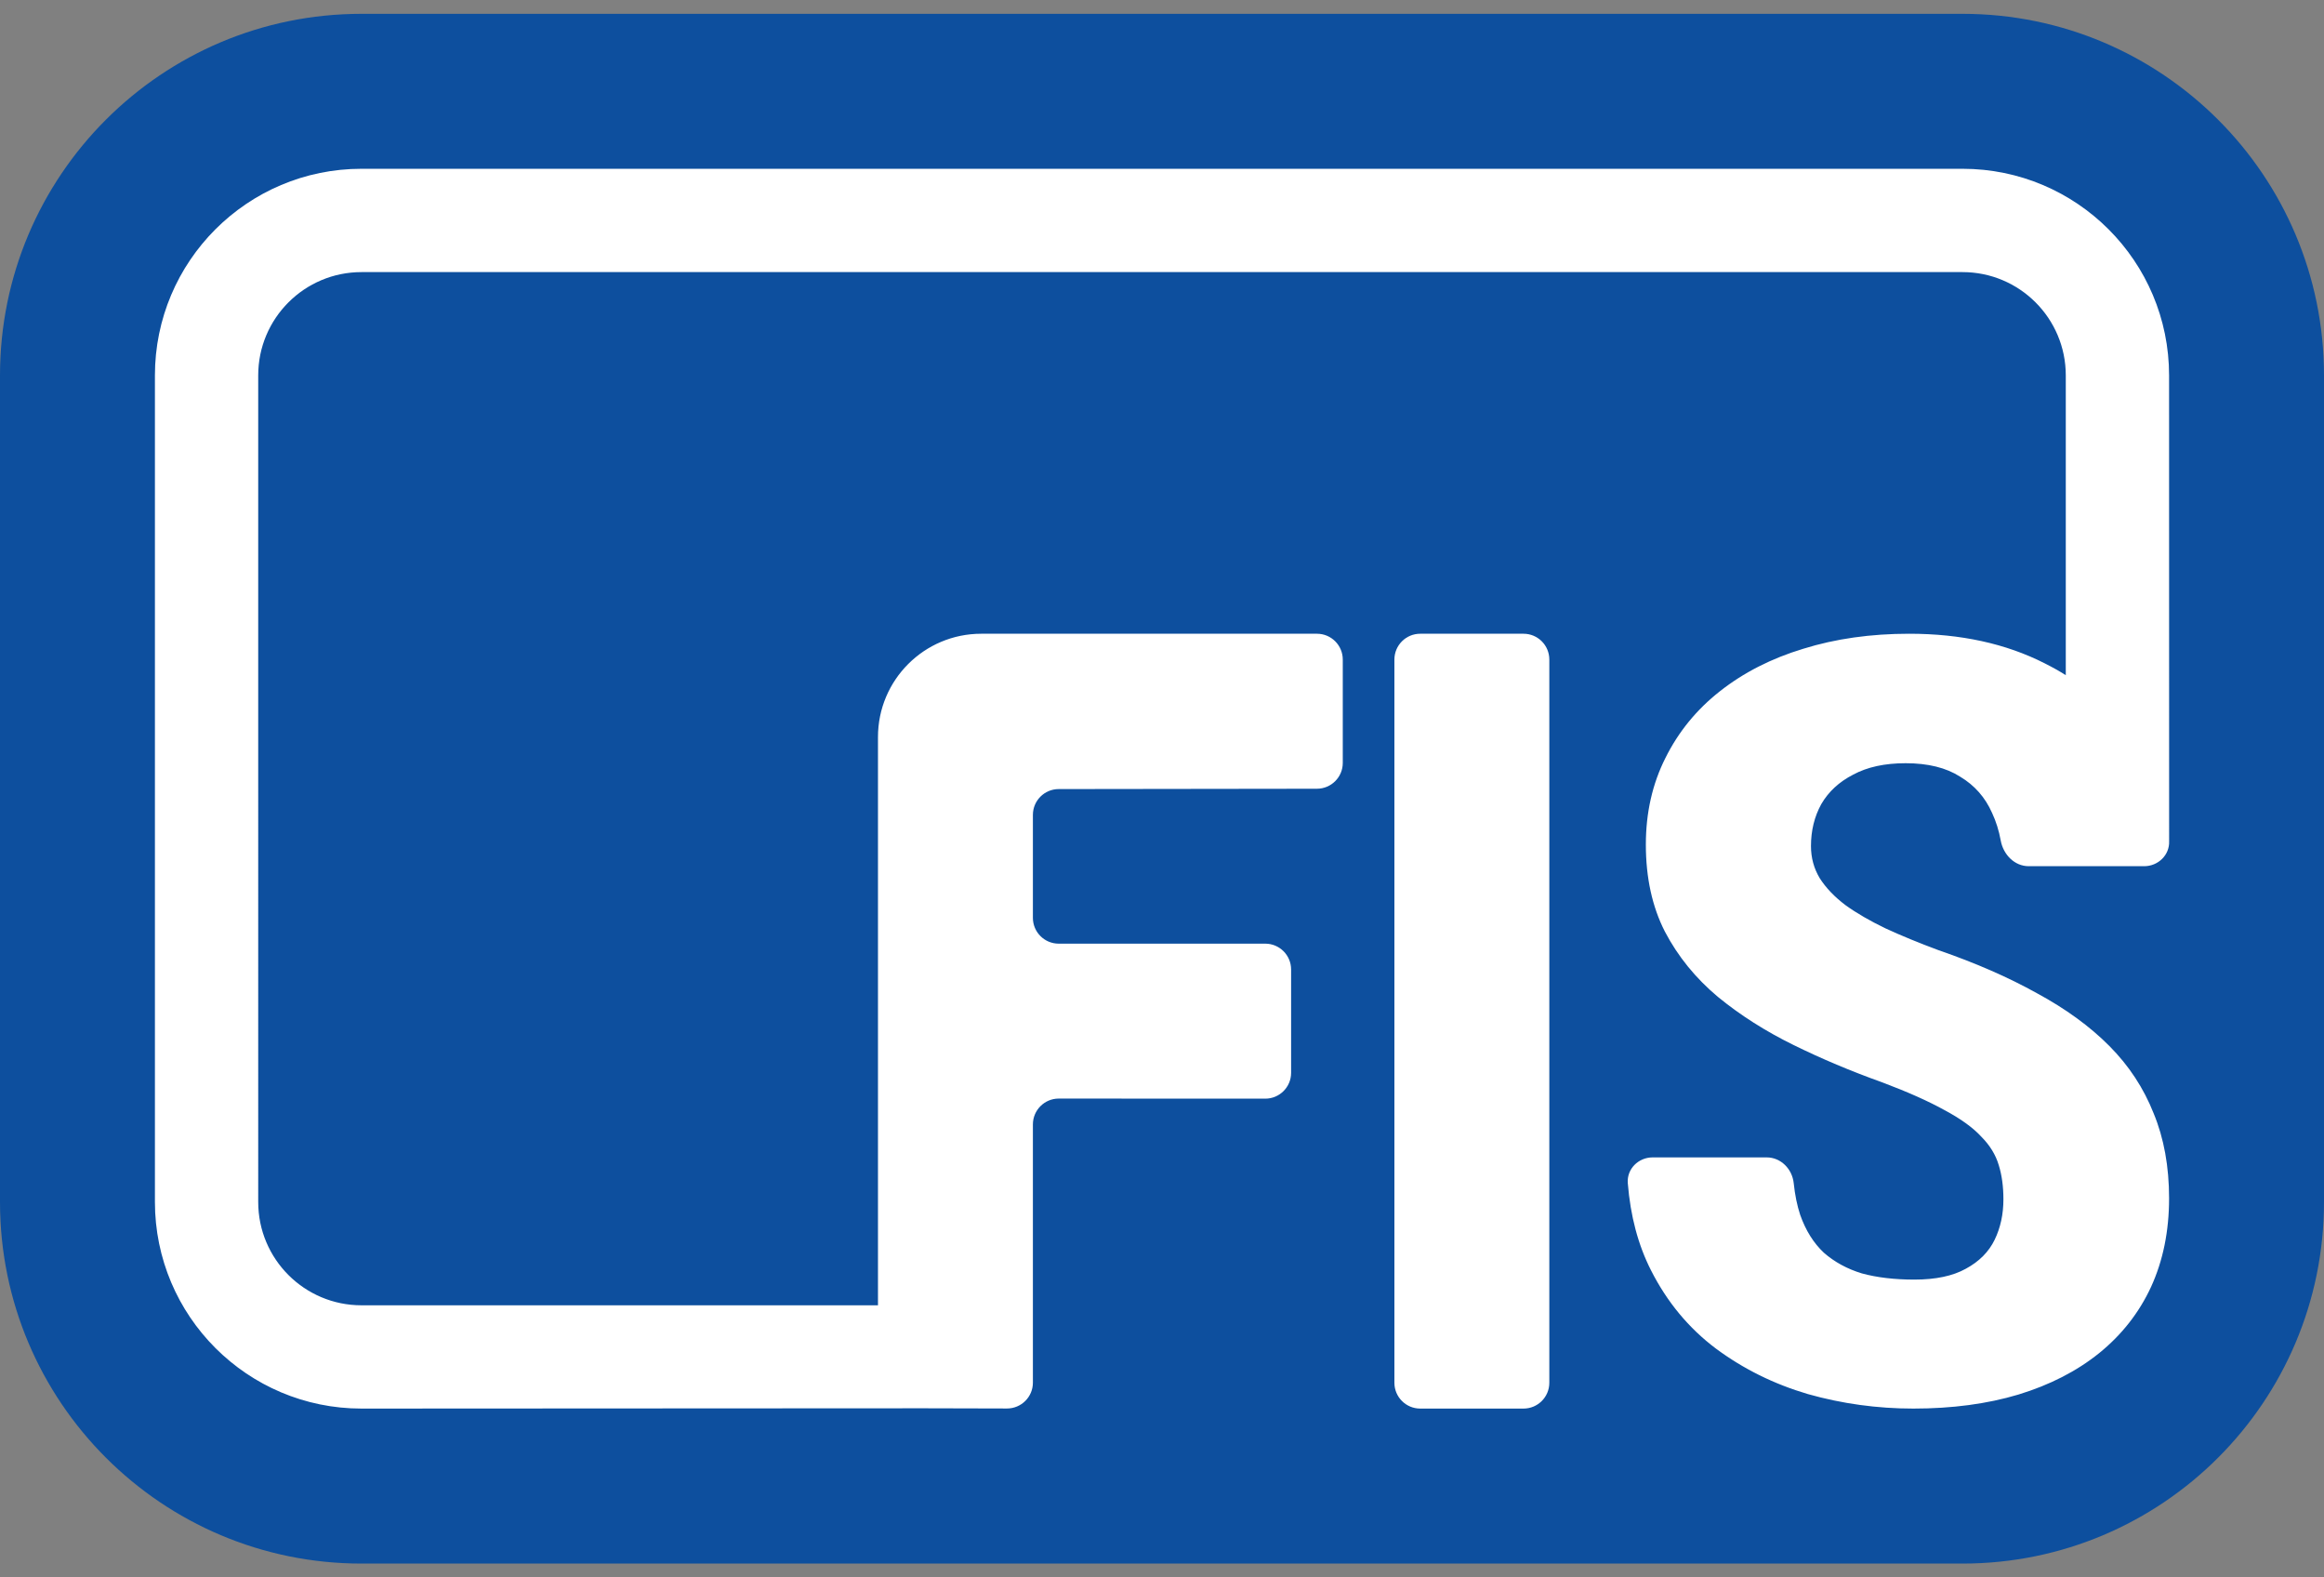
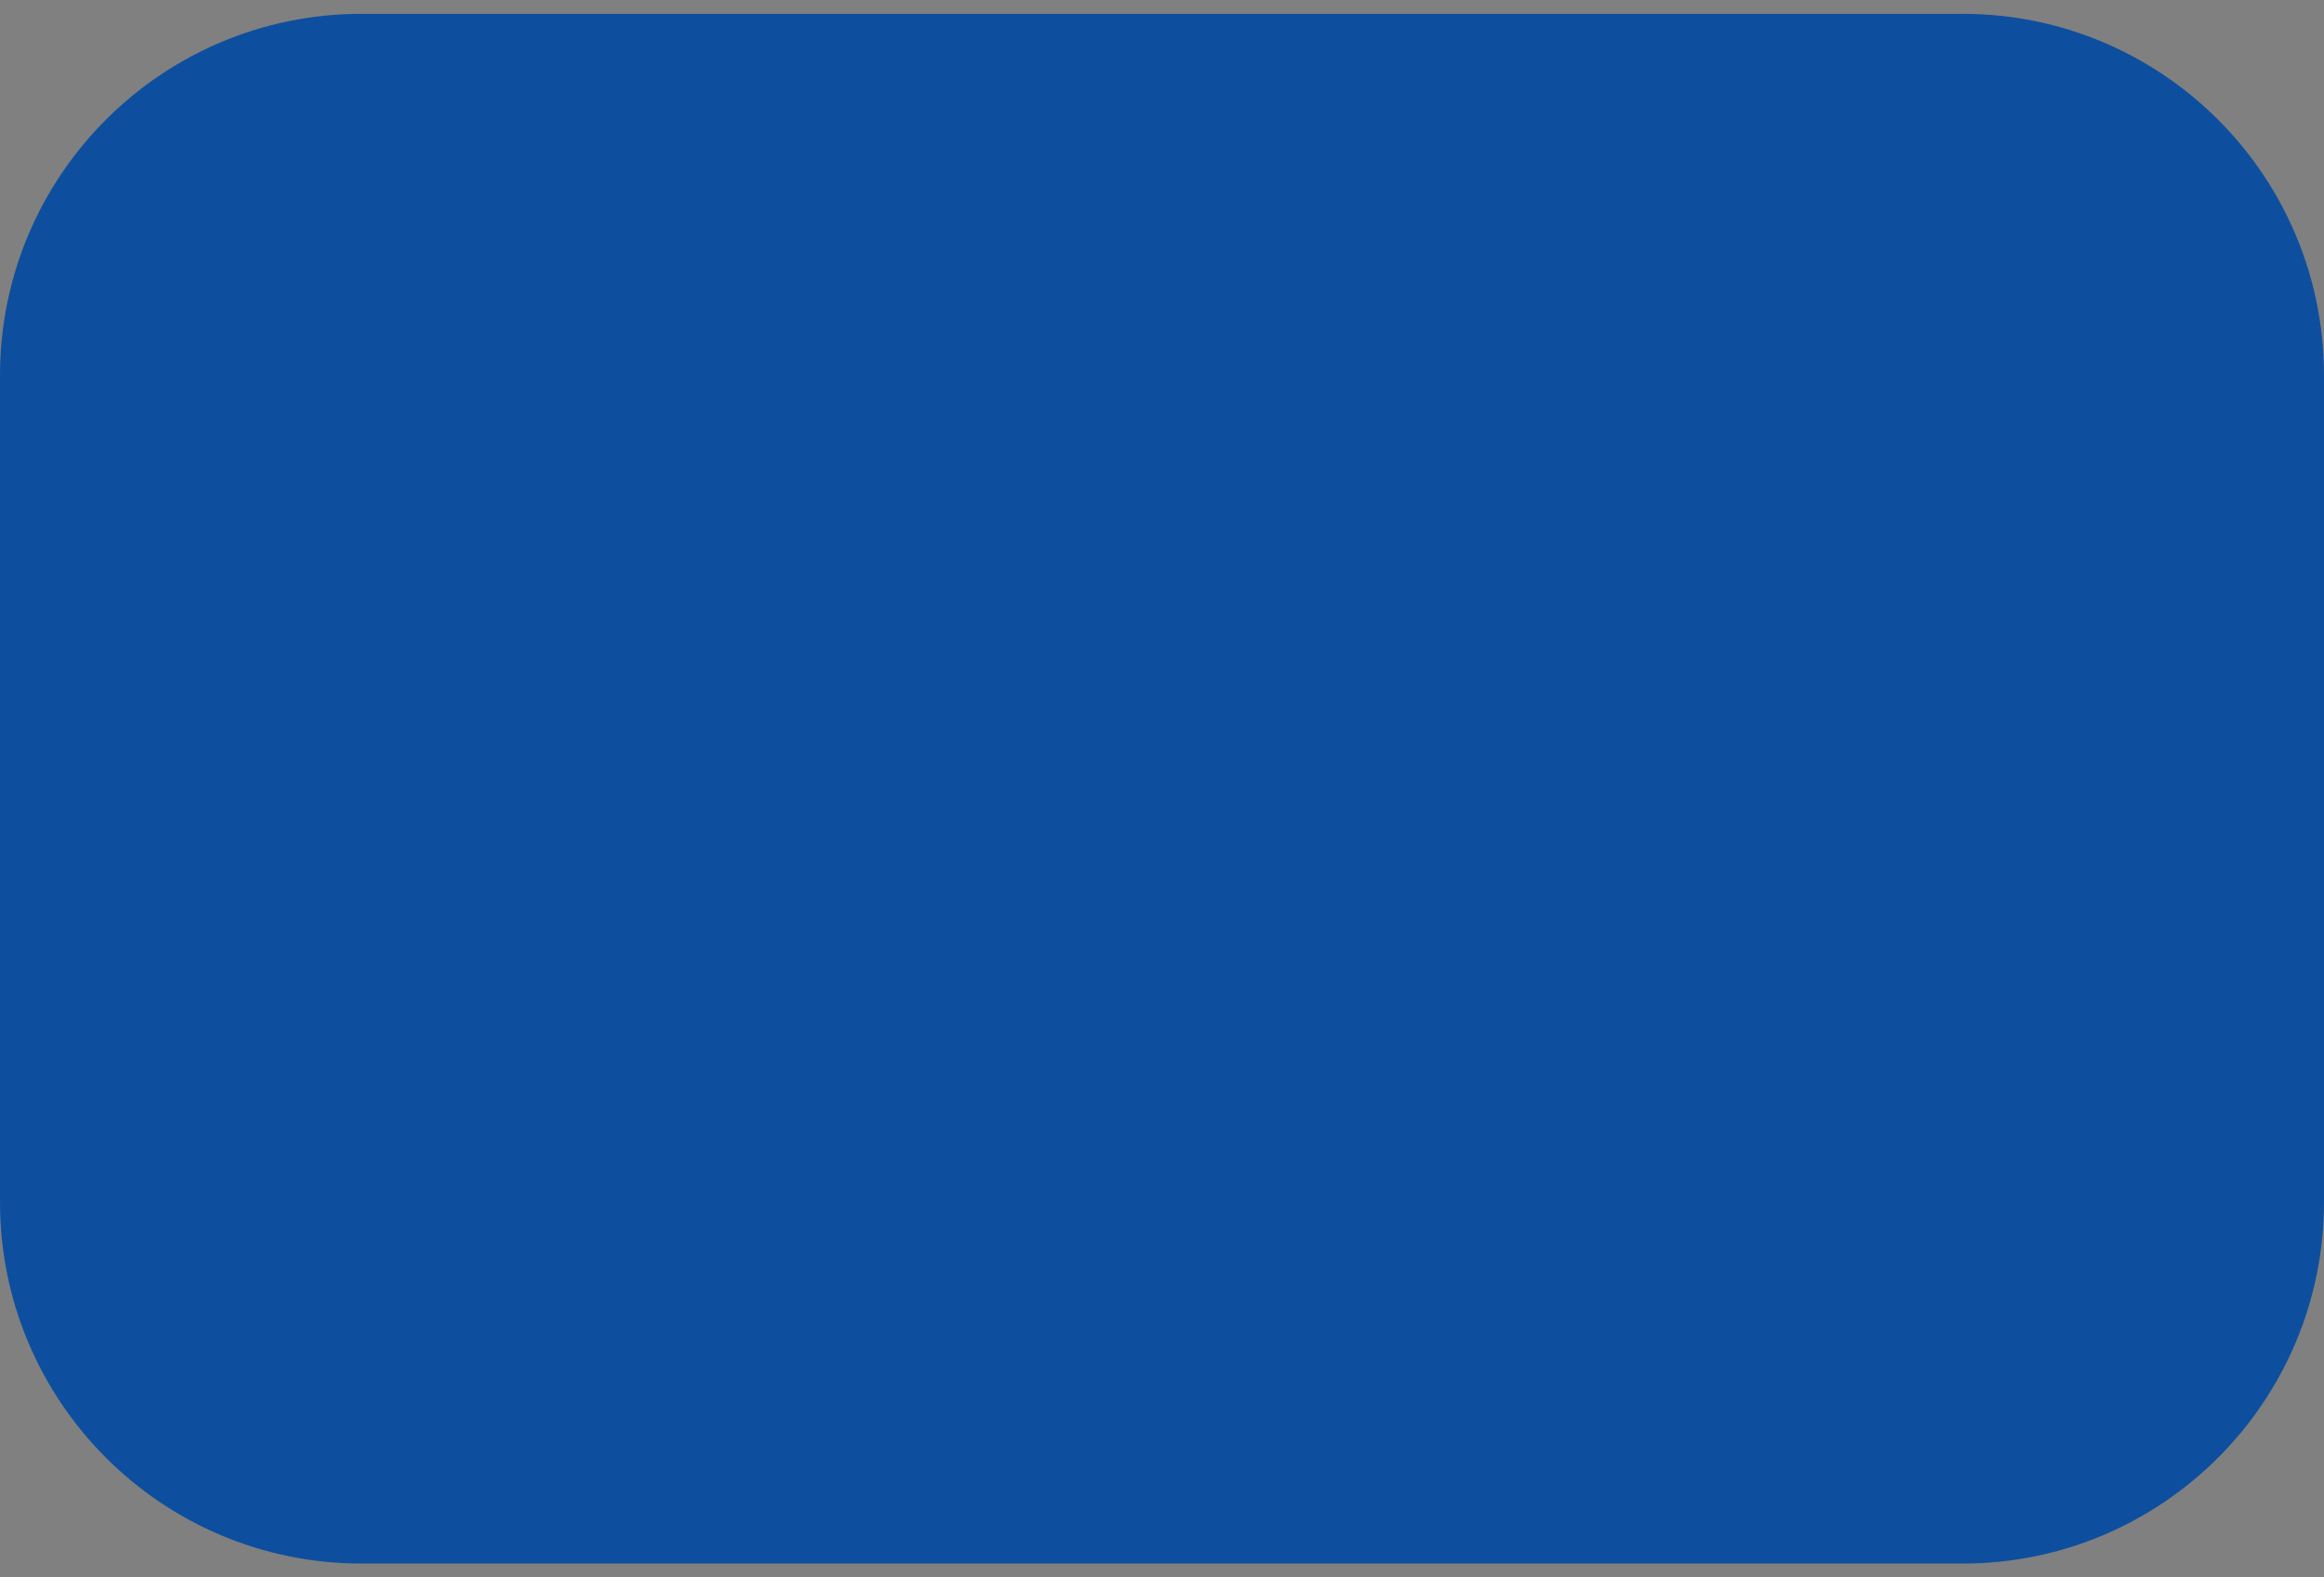
<svg xmlns="http://www.w3.org/2000/svg" width="56" height="38" viewBox="0 0 56 38" fill="none">
  <rect x="0" y="0" width="56" height="38" fill="#808080" stroke="none" />
  <path d="M0 9.044C0 4.233 3.9.333 8.711.333H47.289C52.1.333 56 4.233 56 9.044V28.956c0 4.811-3.9 8.711-8.711 8.711H8.711C3.9 37.667.0 33.767.0 28.956V9.044z" fill="#0d4f9e" />
-   <path d="M33.6 15.889C33.6 15.545 33.879 15.267 34.222 15.267h2.489C37.055 15.267 37.333 15.545 37.333 15.889V33.311C37.333 33.655 37.055 33.933 36.711 33.933H34.222C33.879 33.933 33.6 33.655 33.6 33.311V15.889z" fill="#fff" />
-   <path d="M3.733 9.044c0-2.749 2.229-4.978 4.978-4.978H47.289c2.749.0 4.978 2.229 4.978 4.978L52.268 20.266C52.281 20.601 52.001 20.867 51.666 20.867H48.885C48.541 20.867 48.271 20.586 48.21 20.247 48.167 20.01 48.098 19.79 48.002 19.584 47.837 19.21 47.581 18.919 47.233 18.711 46.895 18.494 46.456 18.386 45.919 18.386 45.415 18.386 44.994 18.478 44.655 18.661 44.316 18.835 44.06 19.072 43.886 19.372 43.721 19.671 43.638 20.008 43.638 20.383 43.638 20.665 43.709 20.923 43.849 21.156 43.998 21.389 44.204 21.605 44.469 21.805 44.733 21.996 45.056 22.183 45.436 22.366 45.816 22.541 46.242 22.716 46.713 22.891 47.605 23.198 48.395 23.544 49.081 23.926 49.775 24.301 50.358 24.725 50.829 25.199 51.3 25.673 51.655 26.214 51.895 26.821 52.143 27.42 52.267 28.102 52.267 28.867 52.267 29.658 52.122 30.369 51.833 31.001 51.544 31.625 51.126 32.157 50.581 32.598 50.043 33.031 49.395 33.364 48.634 33.596 47.882 33.821 47.039 33.933 46.105 33.933 45.237 33.933 44.39 33.817 43.564 33.584 42.746 33.343 42.006 32.977 41.345 32.486 40.692 31.995 40.171 31.367 39.783 30.602 39.473 29.992 39.287 29.293 39.224 28.503 39.197 28.161 39.479 27.882 39.822 27.882h2.748C42.913 27.882 43.186 28.161 43.222 28.503 43.252 28.789 43.304 29.043 43.378 29.267 43.51 29.641 43.7 29.945 43.948 30.178 44.204 30.402 44.51 30.569 44.865 30.677 45.229 30.776 45.651 30.826 46.13 30.826 46.642 30.826 47.056 30.739 47.37 30.564 47.692 30.39 47.923 30.157 48.064 29.866 48.205 29.575 48.275 29.25 48.275 28.892 48.275 28.585 48.238 28.31 48.163 28.069 48.089 27.819 47.948 27.59 47.742 27.383 47.543 27.166 47.25 26.954 46.861 26.746 46.473 26.53 45.969 26.305 45.349 26.072 44.605 25.806 43.894 25.507 43.217 25.174 42.539 24.841 41.931 24.454 41.394 24.014 40.857 23.564 40.431 23.04 40.117 22.441 39.812 21.843 39.659 21.144 39.659 20.345c0-.765.157-1.46.471-2.084C40.444 17.629 40.882 17.093 41.444 16.652 42.014 16.203 42.684 15.861 43.452 15.629 44.229 15.387 45.08 15.267 46.006 15.267c1.24.0 2.326.237 3.26.711C49.444 16.067 49.615 16.162 49.778 16.265V9.044c0-1.375-1.114-2.489-2.489-2.489H8.711c-1.375.0-2.489 1.114-2.489 2.489V28.956c0 1.375 1.114 2.489 2.489 2.489H21.156V17.756c0-1.375 1.114-2.489 2.489-2.489h8.089C32.077 15.267 32.356 15.545 32.356 15.889v2.49C32.356 18.722 32.078 19 31.734 19.001L25.51 19.009C25.167 19.009 24.889 19.288 24.889 19.631v2.48C24.889 22.455 25.168 22.733 25.511 22.733h4.978C30.832 22.733 31.111 23.012 31.111 23.356v2.489C31.111 26.188 30.832 26.467 30.489 26.467L25.511 26.465C25.168 26.465 24.889 26.744 24.889 27.088v6.221C24.889 33.653 24.609 33.931 24.265 33.931L22.261 33.926 8.711 33.933c-2.749.0-4.978-2.229-4.978-4.978V9.044z" fill="#fff" />
</svg>